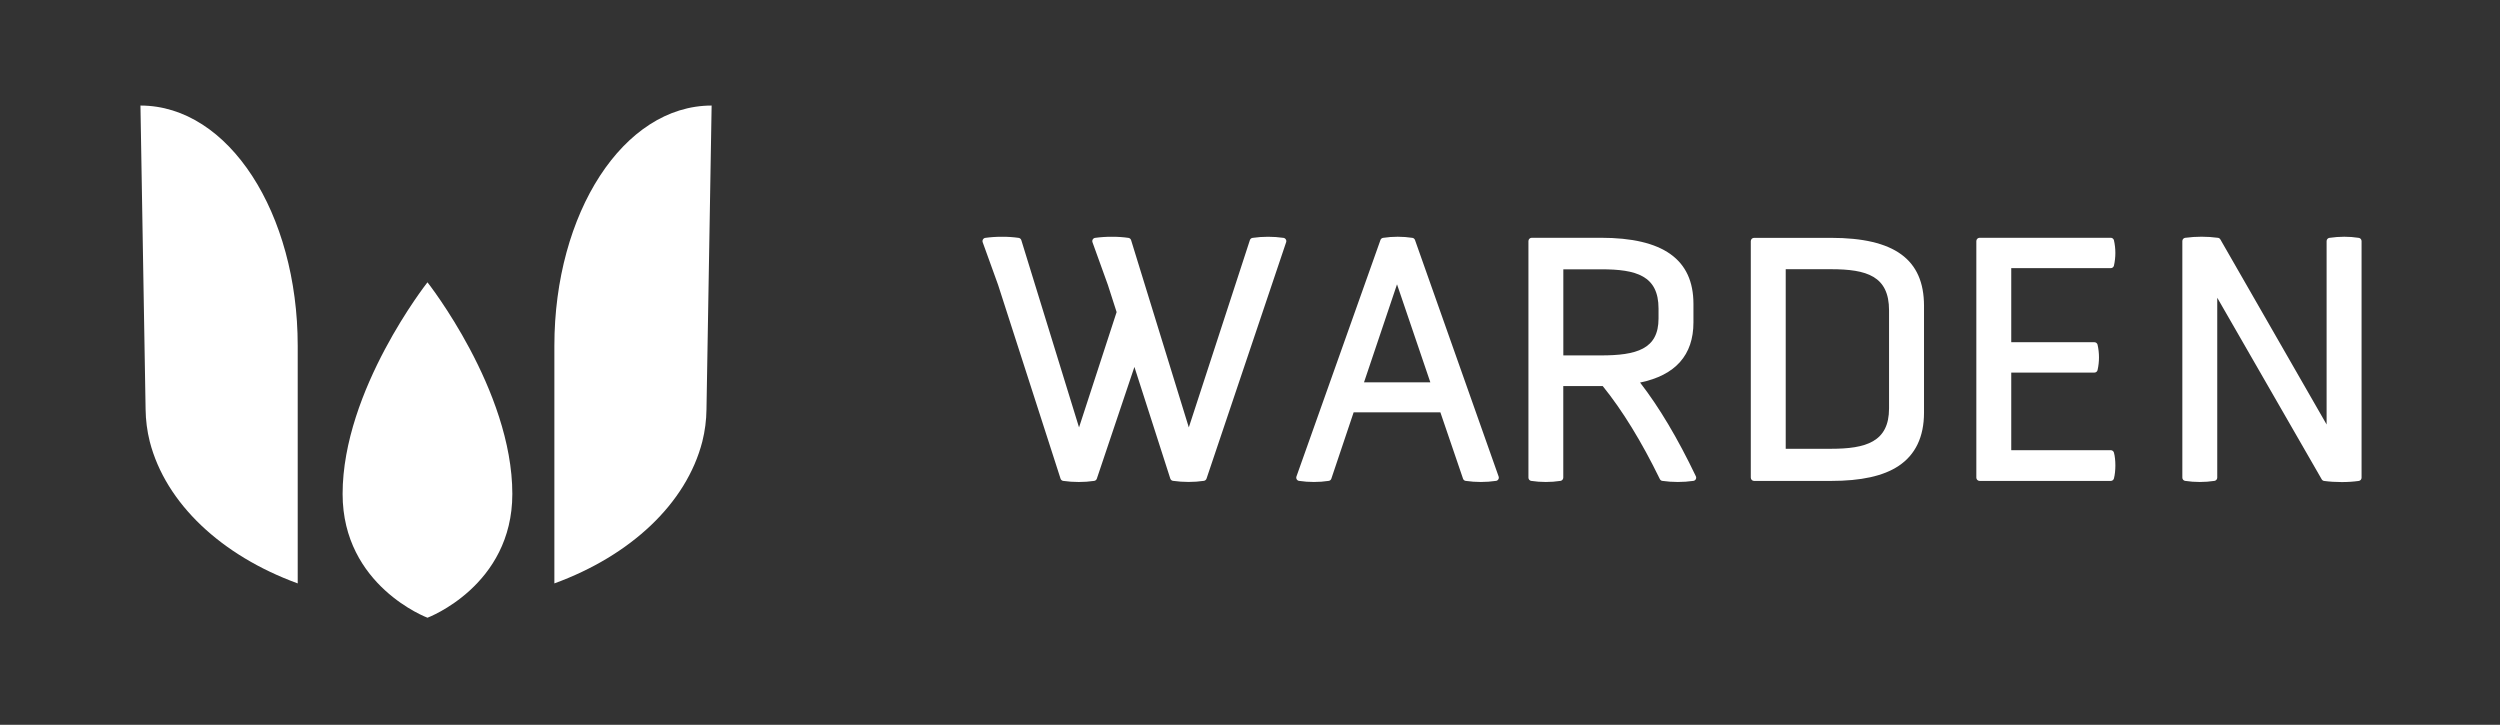
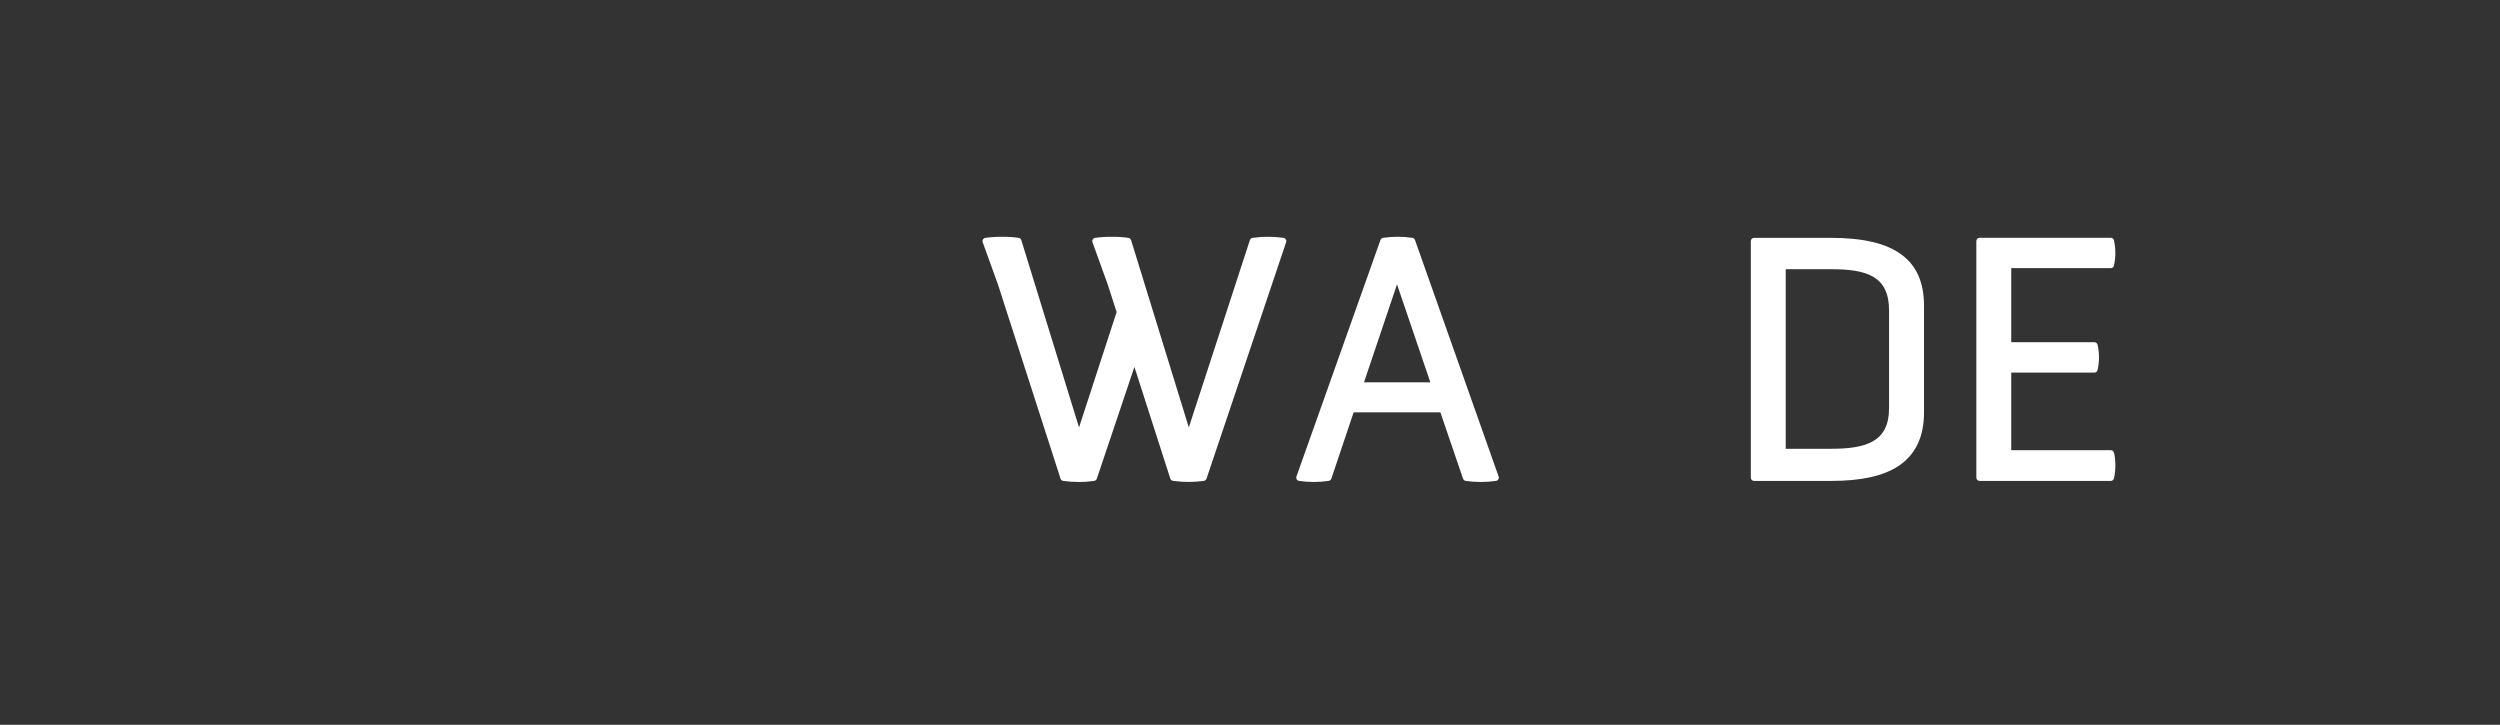
<svg xmlns="http://www.w3.org/2000/svg" width="238" height="69" viewBox="0 0 238 69" fill="none">
  <rect x="0" y="0" width="238" height="69" fill="#333333" stroke="none" />
  <path d="M122.409 22.79C122.386 22.751 122.355 22.719 122.318 22.694C122.281 22.669 122.239 22.652 122.195 22.645C121.216 22.505 120.223 22.505 119.245 22.645C119.187 22.653 119.132 22.677 119.087 22.714C119.042 22.752 119.008 22.802 118.99 22.857L113.175 40.689L107.68 22.861C107.663 22.805 107.629 22.754 107.584 22.716C107.539 22.677 107.484 22.653 107.425 22.645C106.903 22.571 106.377 22.536 105.851 22.54C105.316 22.537 104.782 22.572 104.252 22.645C104.206 22.652 104.162 22.668 104.124 22.694C104.085 22.72 104.053 22.754 104.029 22.794C104.006 22.834 103.991 22.878 103.987 22.925C103.982 22.971 103.988 23.017 104.004 23.061L105.468 27.118L106.302 29.71L102.724 40.689L97.229 22.861C97.211 22.805 97.178 22.754 97.132 22.716C97.087 22.677 97.032 22.653 96.973 22.645C96.452 22.571 95.925 22.536 95.399 22.54C94.864 22.537 94.33 22.572 93.8 22.645C93.754 22.652 93.711 22.668 93.672 22.694C93.634 22.72 93.601 22.754 93.578 22.794C93.554 22.834 93.539 22.878 93.535 22.925C93.531 22.971 93.536 23.017 93.552 23.061L95.017 27.118L100.963 45.567C100.981 45.623 101.014 45.673 101.06 45.711C101.105 45.749 101.16 45.773 101.218 45.781C101.71 45.851 102.206 45.886 102.703 45.886C103.192 45.887 103.679 45.852 104.162 45.781C104.22 45.773 104.275 45.75 104.32 45.713C104.365 45.676 104.399 45.627 104.418 45.572L107.996 34.933L111.412 45.562C111.43 45.618 111.464 45.668 111.509 45.706C111.554 45.744 111.609 45.768 111.667 45.776C112.159 45.846 112.656 45.881 113.152 45.881C113.641 45.882 114.128 45.847 114.612 45.776C114.668 45.767 114.721 45.743 114.765 45.706C114.809 45.669 114.842 45.621 114.861 45.567L122.445 23.046C122.458 23.003 122.461 22.958 122.455 22.914C122.449 22.869 122.433 22.827 122.409 22.79Z" fill="white" style="fill:white;fill-opacity:1;" />
  <path d="M134.706 22.845C134.687 22.793 134.655 22.746 134.612 22.711C134.569 22.675 134.517 22.651 134.462 22.643C133.535 22.503 132.592 22.503 131.665 22.643C131.609 22.652 131.558 22.675 131.514 22.712C131.471 22.747 131.438 22.794 131.42 22.848L123.421 45.366C123.406 45.409 123.401 45.455 123.405 45.5C123.409 45.546 123.423 45.59 123.446 45.629C123.468 45.668 123.5 45.702 123.537 45.728C123.574 45.754 123.617 45.771 123.662 45.779C124.603 45.92 125.561 45.92 126.502 45.779C126.558 45.769 126.609 45.745 126.652 45.708C126.695 45.671 126.726 45.623 126.744 45.57L128.866 39.257H137.125L139.28 45.571C139.298 45.625 139.33 45.672 139.373 45.709C139.416 45.746 139.468 45.77 139.524 45.779C140.486 45.92 141.465 45.92 142.427 45.779C142.472 45.772 142.515 45.755 142.553 45.729C142.59 45.703 142.622 45.669 142.644 45.629C142.668 45.59 142.682 45.546 142.686 45.501C142.691 45.455 142.685 45.409 142.67 45.366L134.706 22.845ZM136.169 36.4H129.853L132.996 27.068L136.169 36.4Z" fill="white" style="fill:white;fill-opacity:1;" />
-   <path d="M156.137 36.419C159.507 35.724 161.216 33.8 161.216 30.694V28.934C161.216 24.697 158.331 22.636 152.398 22.636H145.819C145.736 22.637 145.656 22.67 145.598 22.729C145.54 22.787 145.507 22.867 145.507 22.95V45.47C145.506 45.544 145.532 45.615 145.578 45.671C145.625 45.728 145.69 45.767 145.762 45.78C146.69 45.92 147.633 45.92 148.561 45.78C148.634 45.768 148.701 45.73 148.749 45.673C148.797 45.617 148.824 45.545 148.824 45.47V36.755H152.581C154.452 39.066 156.279 42.043 158.017 45.608C158.039 45.653 158.071 45.692 158.111 45.721C158.151 45.751 158.197 45.771 158.246 45.779C159.231 45.92 160.232 45.92 161.217 45.779C161.265 45.771 161.31 45.752 161.349 45.724C161.389 45.695 161.421 45.658 161.443 45.615C161.465 45.571 161.476 45.523 161.476 45.475C161.476 45.426 161.465 45.378 161.443 45.334C159.704 41.705 157.961 38.778 156.137 36.419ZM157.892 29.376V30.326C157.892 33.247 155.79 33.835 152.397 33.835H148.829V25.639H152.397C155.79 25.629 157.892 26.255 157.892 29.375V29.376Z" fill="white" style="fill:white;fill-opacity:1;" />
  <path d="M174.311 22.643H166.988C166.905 22.643 166.826 22.676 166.767 22.735C166.709 22.794 166.676 22.873 166.676 22.956V45.47C166.676 45.553 166.709 45.633 166.767 45.691C166.826 45.75 166.905 45.783 166.988 45.784H174.311C177.188 45.784 179.295 45.319 180.738 44.362C182.345 43.301 183.166 41.591 183.166 39.282V29.104C183.161 24.692 180.348 22.643 174.311 22.643ZM179.837 29.55V38.883C179.837 42.075 177.627 42.724 174.311 42.724H170V25.629H174.311C177.722 25.629 179.837 26.285 179.837 29.544V29.55Z" fill="white" style="fill:white;fill-opacity:1;" />
  <path d="M200.945 42.858H191.471V35.47H199.386C199.455 35.47 199.522 35.447 199.576 35.405C199.631 35.363 199.67 35.304 199.687 35.237C199.869 34.439 199.869 33.61 199.687 32.812C199.67 32.745 199.631 32.685 199.576 32.643C199.522 32.601 199.455 32.578 199.386 32.579H191.471V25.528H200.945C201.014 25.528 201.081 25.505 201.135 25.463C201.19 25.421 201.229 25.361 201.246 25.295C201.428 24.496 201.428 23.668 201.246 22.869C201.229 22.802 201.19 22.743 201.135 22.701C201.081 22.659 201.014 22.636 200.945 22.636H188.459C188.376 22.637 188.297 22.67 188.238 22.729C188.18 22.787 188.147 22.867 188.147 22.95V45.47C188.147 45.553 188.18 45.633 188.238 45.691C188.297 45.75 188.376 45.783 188.459 45.784H200.945C201.014 45.784 201.081 45.761 201.135 45.719C201.19 45.677 201.229 45.618 201.246 45.551C201.429 44.854 201.429 43.749 201.246 43.087C201.228 43.021 201.188 42.963 201.134 42.922C201.08 42.88 201.013 42.858 200.945 42.858Z" fill="white" style="fill:white;fill-opacity:1;" />
-   <path d="M224.552 22.643C224.098 22.573 223.639 22.537 223.18 22.538C222.705 22.539 222.231 22.574 221.762 22.643C221.687 22.653 221.619 22.69 221.569 22.747C221.52 22.804 221.493 22.877 221.493 22.953V40.411L211.379 22.794C211.355 22.753 211.323 22.718 211.284 22.691C211.245 22.664 211.201 22.647 211.154 22.64C210.116 22.5 209.064 22.5 208.026 22.64C207.951 22.651 207.883 22.688 207.834 22.745C207.785 22.802 207.758 22.875 207.759 22.95V45.47C207.758 45.545 207.785 45.617 207.833 45.674C207.882 45.731 207.949 45.769 208.023 45.78C208.949 45.92 209.891 45.92 210.818 45.78C210.892 45.769 210.959 45.731 211.007 45.674C211.056 45.617 211.083 45.545 211.082 45.47V28.345L221.028 45.633C221.052 45.674 221.085 45.71 221.124 45.736C221.164 45.763 221.209 45.78 221.257 45.786C221.807 45.859 222.363 45.894 222.918 45.892C223.465 45.895 224.011 45.86 224.552 45.786C224.627 45.776 224.695 45.739 224.744 45.682C224.794 45.625 224.821 45.552 224.821 45.477V22.95C224.82 22.875 224.793 22.803 224.744 22.746C224.694 22.69 224.626 22.653 224.552 22.643Z" fill="white" style="fill:white;fill-opacity:1;" />
-   <path d="M66.862 42.031C65.344 47.94 60.027 52.895 52.776 55.541V32.917C52.776 20.287 59.345 10.048 67.747 10.048L67.257 38.971C67.246 40.003 67.113 41.03 66.862 42.031Z" fill="white" style="fill:white;fill-opacity:1;" />
-   <path d="M14.255 42.031C15.774 47.94 21.092 52.895 28.342 55.541V32.917C28.342 20.287 21.774 10.048 13.371 10.048L13.861 38.971C13.873 40.003 14.005 41.03 14.255 42.031Z" fill="white" style="fill:white;fill-opacity:1;" />
-   <path d="M40.701 26.884C40.701 26.884 48.774 37.119 48.774 47.023C48.774 55.785 40.701 58.805 40.701 58.805H40.691C40.691 58.805 32.616 55.785 32.616 47.023C32.616 37.119 40.689 26.884 40.689 26.884" fill="white" style="fill:white;fill-opacity:1;" />
</svg>